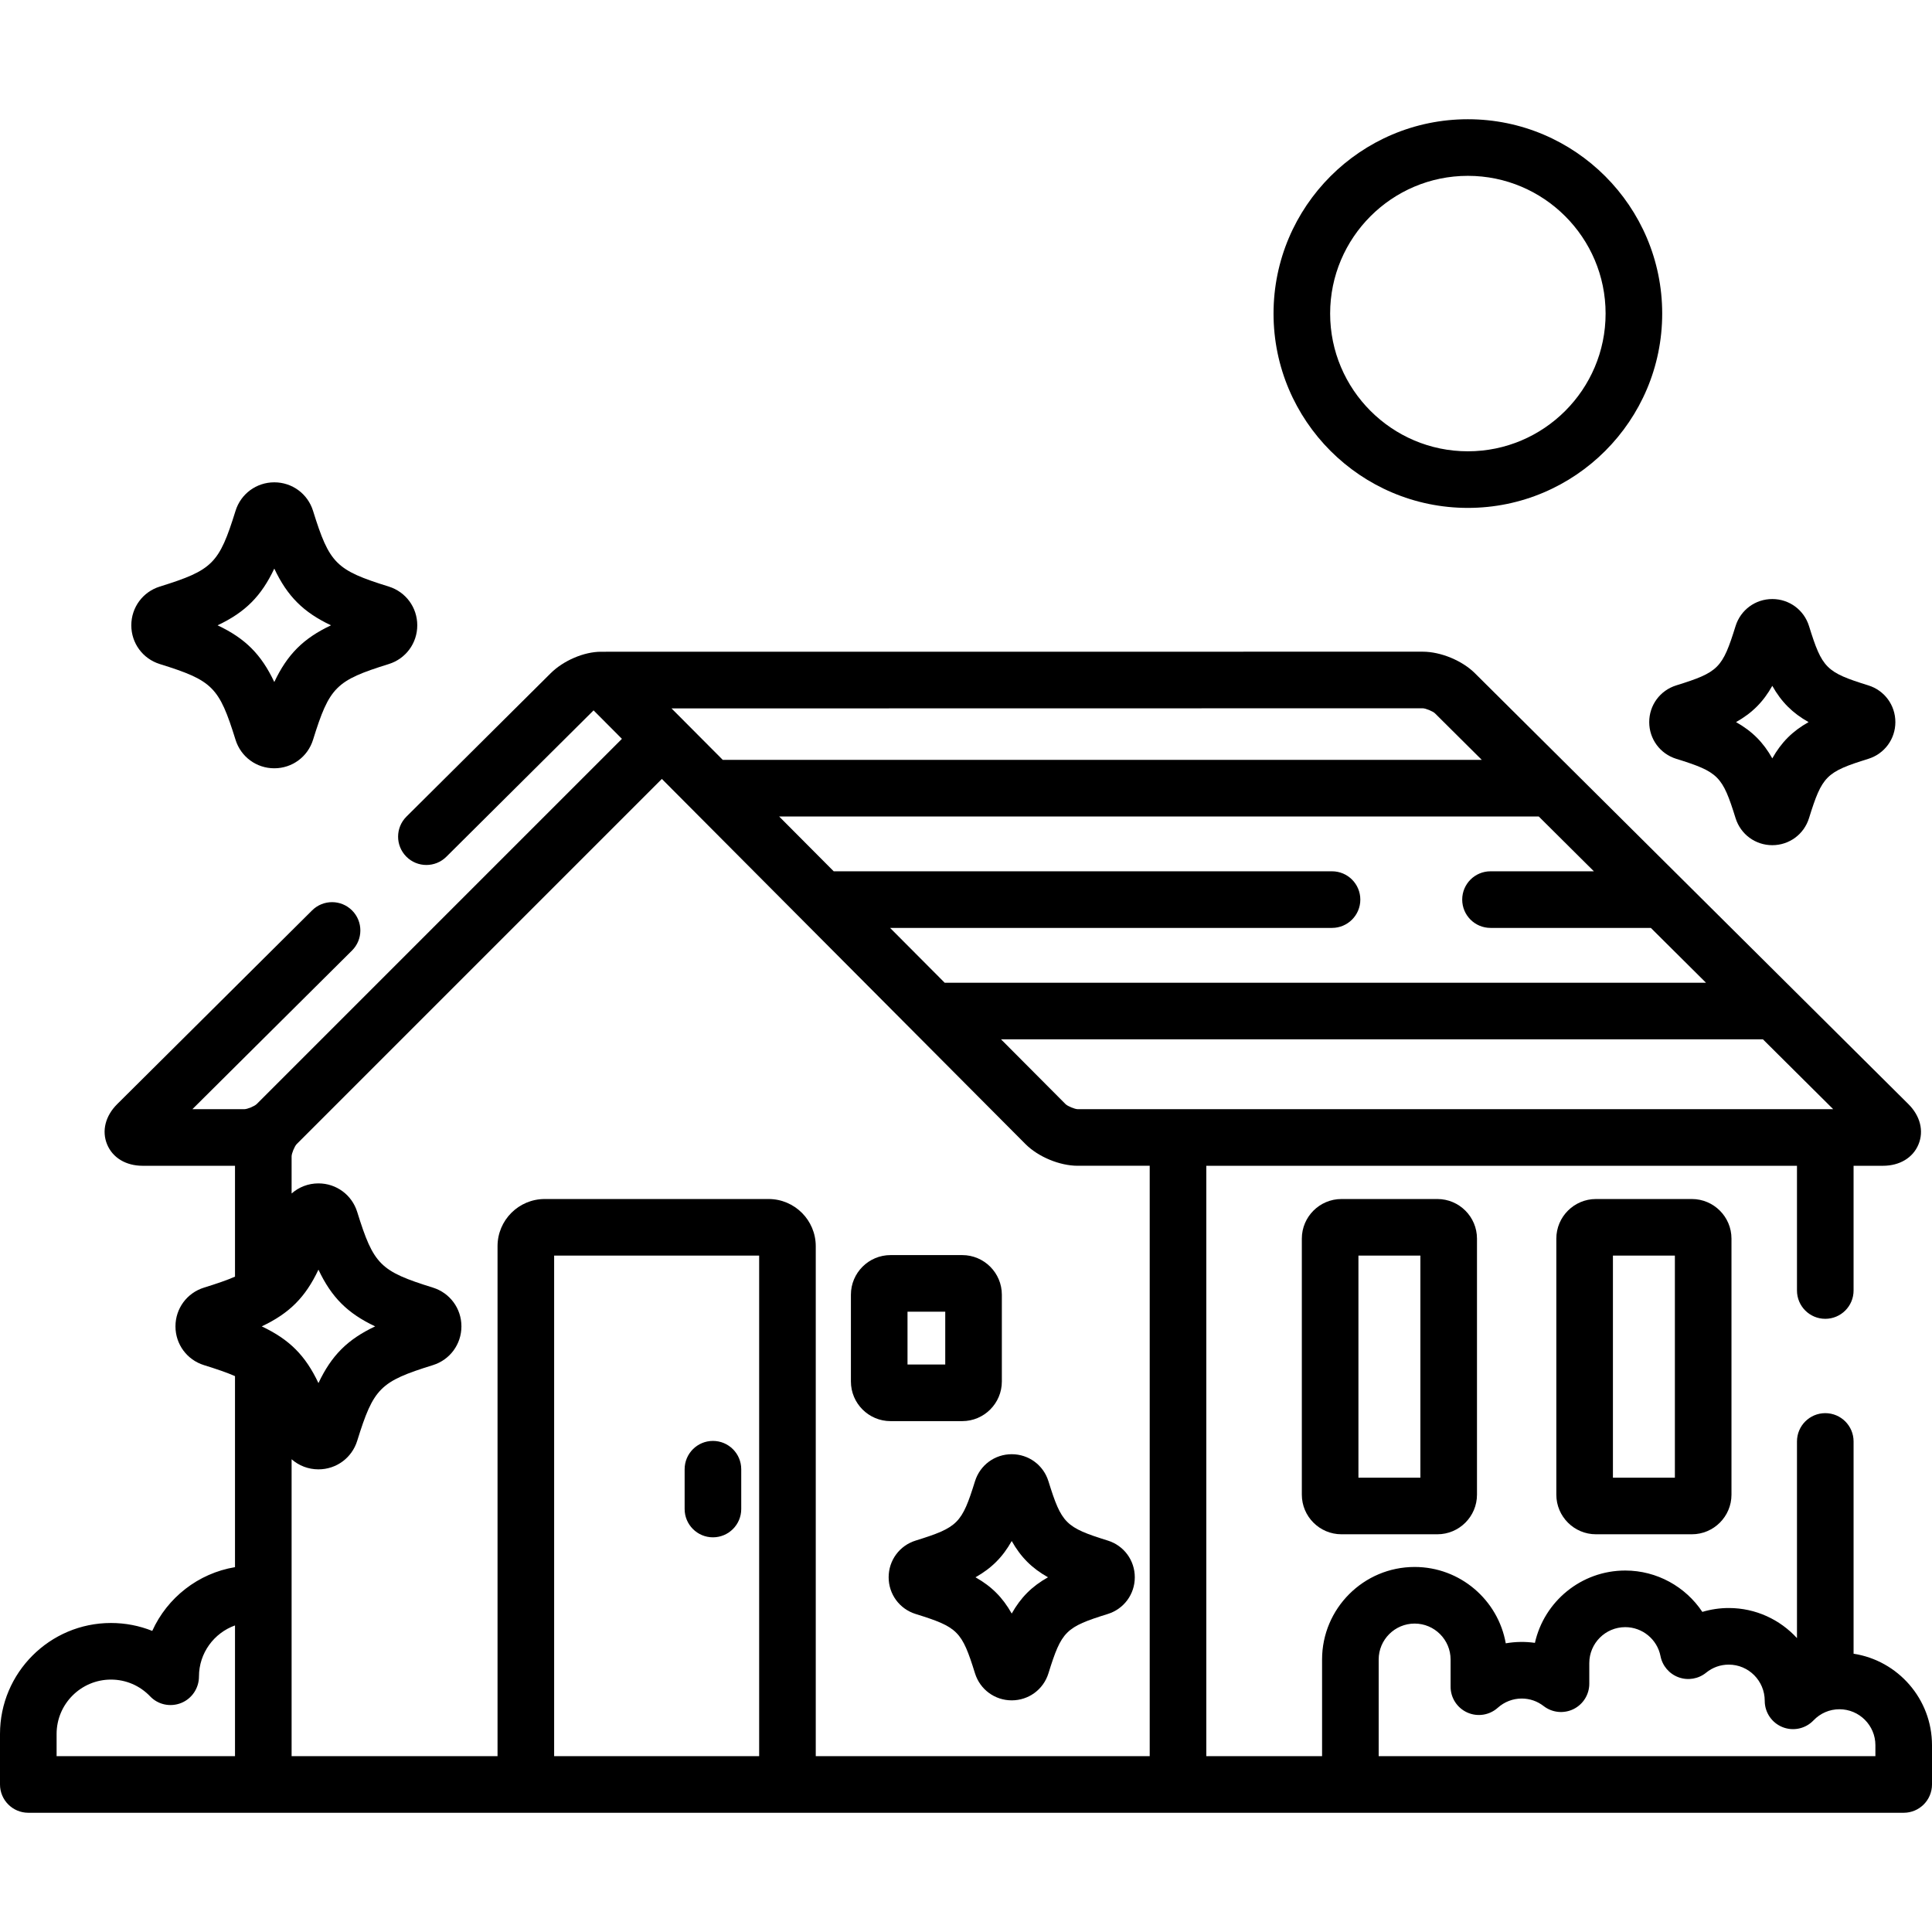
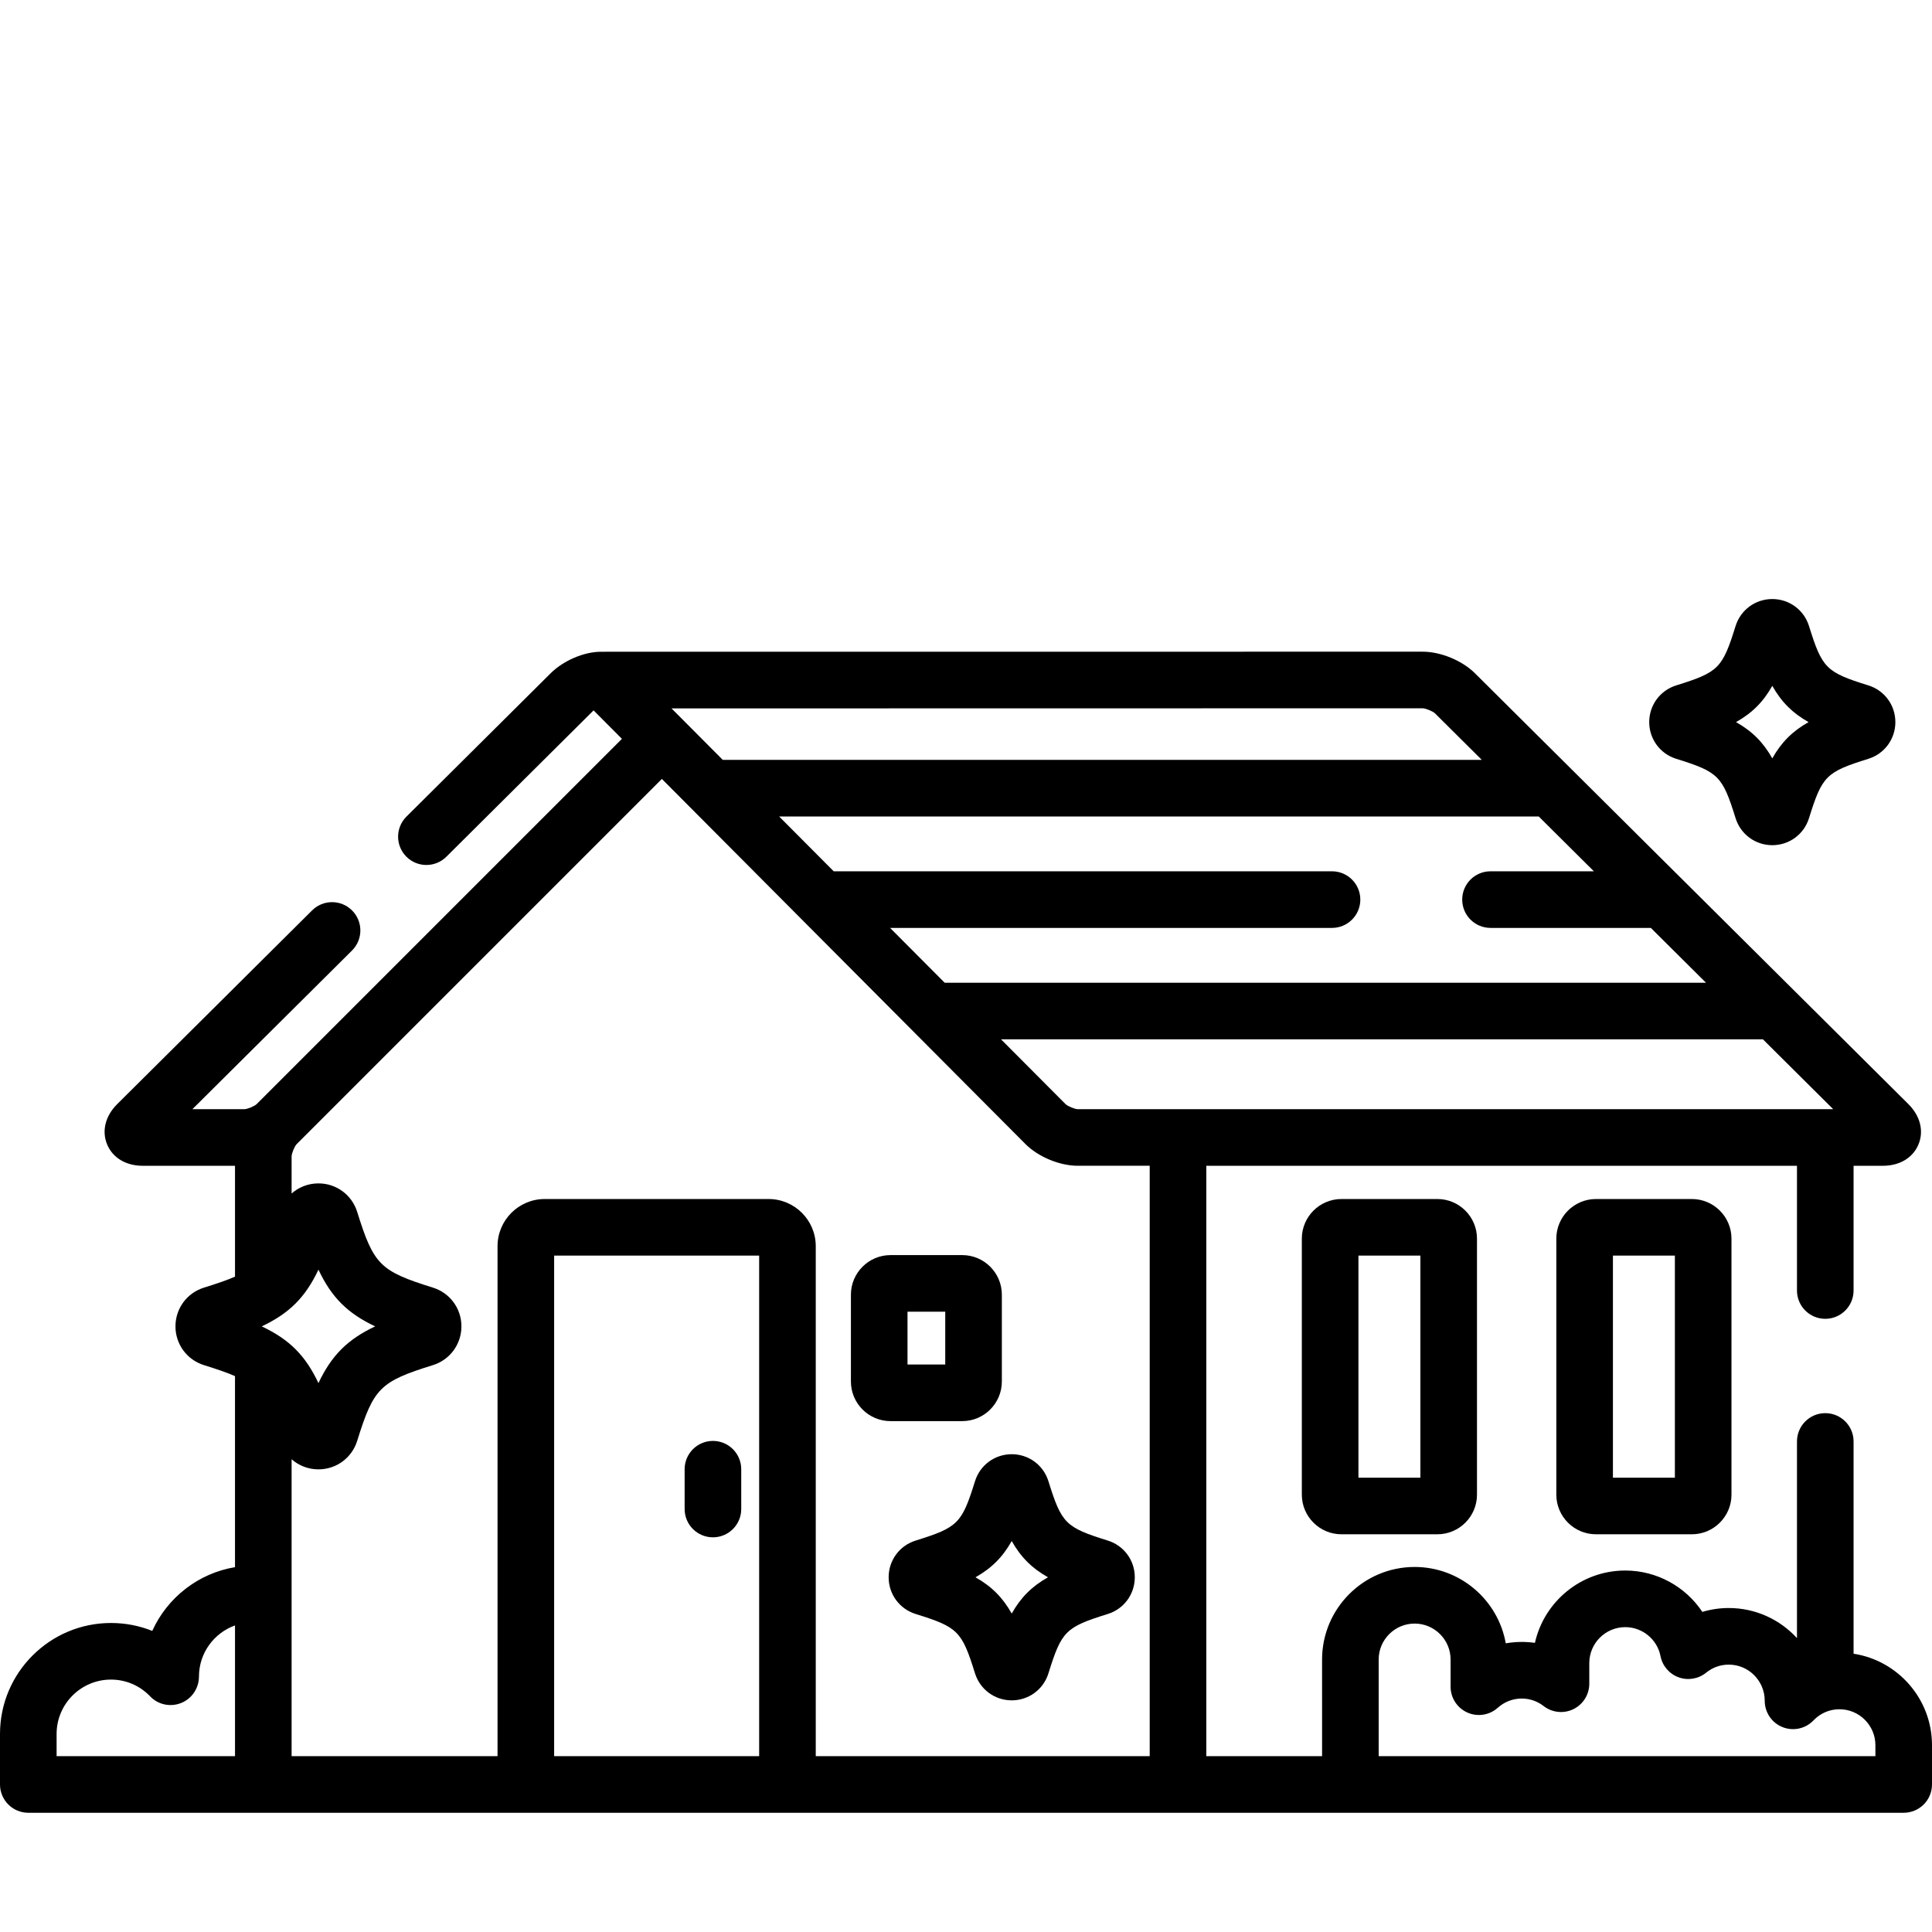
<svg xmlns="http://www.w3.org/2000/svg" version="1.1" id="Capa_1" x="0px" y="0px" viewBox="0 0 512 512" style="enable-background:new 0 0 512 512;" xml:space="preserve">
  <g>
    <g>
      <path d="M380.917,317.752h-25.418c-5.79,0-10.5,4.71-10.5,10.5v67.847c0,5.79,4.711,10.5,10.5,10.5h25.418    c5.79,0,10.5-4.71,10.5-10.5v-67.847C391.417,322.461,386.707,317.752,380.917,317.752z M376.417,391.599h-16.418v-58.847h16.418    V391.599z" />
    </g>
  </g>
  <g>
    <g>
      <path d="M448.36,317.752h-25.418c-5.79,0-10.5,4.71-10.5,10.5v67.847c0,5.79,4.71,10.5,10.5,10.5h25.418    c5.79,0,10.5-4.71,10.5-10.5v-67.847C458.86,322.461,454.15,317.752,448.36,317.752z M443.86,391.599h-16.418v-58.847h16.418    V391.599z" />
    </g>
  </g>
  <g>
    <g>
-       <path d="M103.022,155.443c-14.011-4.364-15.698-6.051-20.062-20.062c-1.408-4.521-5.535-7.559-10.271-7.559    c-4.737,0-8.865,3.039-10.27,7.559c-4.363,14.011-6.05,15.698-20.061,20.062c-4.521,1.408-7.56,5.535-7.56,10.27    c0.001,4.738,3.041,8.867,7.56,10.27c14.011,4.363,15.699,6.05,20.06,20.057c1.406,4.524,5.534,7.564,10.271,7.564    c4.736,0,8.864-3.039,10.271-7.559c4.364-14.011,6.051-15.699,20.056-20.06c4.525-1.405,7.565-5.533,7.565-10.273    C110.581,160.977,107.543,156.85,103.022,155.443z M72.69,180.744c-3.458-7.324-7.704-11.571-15.03-15.029    c7.326-3.459,11.572-7.706,15.03-15.031c3.458,7.325,7.705,11.572,15.029,15.03C80.395,169.171,76.148,173.419,72.69,180.744z" />
-     </g>
+       </g>
  </g>
  <g>
    <g>
      <path d="M293.571,408.265c-11.206-3.489-12.235-4.518-15.723-15.719c-1.332-4.286-5.243-7.165-9.732-7.165    c-4.484,0-8.394,2.876-9.731,7.161c-3.489,11.205-4.517,12.234-15.712,15.721c-4.29,1.329-7.172,5.24-7.172,9.733    c0,4.489,2.88,8.4,7.161,9.73c11.206,3.49,12.234,4.519,15.725,15.729c1.336,4.281,5.246,7.157,9.73,7.157    c4.489,0,8.4-2.88,9.731-7.162c3.49-11.206,4.518-12.234,15.718-15.723c4.287-1.332,7.167-5.243,7.167-9.732    C300.733,413.502,297.85,409.591,293.571,408.265z M268.116,427.607c-2.403-4.268-5.342-7.207-9.61-9.61    c4.269-2.403,7.208-5.342,9.61-9.611c2.403,4.267,5.342,7.207,9.611,9.61C273.458,420.398,270.52,423.338,268.116,427.607z" />
    </g>
  </g>
  <g>
    <g>
      <path d="M495.132,181.636c-11.205-3.49-12.234-4.519-15.724-15.722c-1.332-4.284-5.243-7.163-9.731-7.163    c-4.485,0-8.395,2.876-9.732,7.161c-3.489,11.205-4.517,12.234-15.717,15.722c-4.288,1.331-7.168,5.242-7.168,9.732    c0,4.485,2.878,8.395,7.162,9.73c11.206,3.49,12.234,4.519,15.725,15.728c1.335,4.282,5.246,7.159,9.73,7.159    c4.488,0,8.398-2.879,9.73-7.161c3.49-11.206,4.519-12.235,15.725-15.725c4.284-1.335,7.162-5.245,7.162-9.73    C502.294,186.878,499.414,182.966,495.132,181.636z M469.677,200.977c-2.403-4.268-5.342-7.208-9.611-9.611    c4.269-2.404,7.208-5.342,9.611-9.611c2.403,4.268,5.342,7.208,9.611,9.611C475.019,193.77,472.08,196.708,469.677,200.977z" />
    </g>
  </g>
  <g>
    <g>
      <path d="M491.218,438.253V382c0-4.142-3.358-7.5-7.5-7.5c-4.142,0-7.5,3.358-7.5,7.5v52.117    c-4.487-4.896-10.926-7.976-18.074-7.976c-2.384,0-4.745,0.352-7.006,1.027c-4.441-6.668-12.027-10.961-20.428-10.961    c-11.685,0-21.487,8.212-23.939,19.168c-2.537-0.361-5.189-0.323-7.726,0.122c-2.036-11.485-12.092-20.235-24.152-20.235    c-13.525,0-24.529,11.004-24.529,24.529V465.4h-30.68V308.943h156.533V342c0,4.142,3.358,7.5,7.5,7.5c4.142,0,7.5-3.358,7.5-7.5    v-33.056H499c4.435,0,7.957-2.122,9.423-5.676c1.466-3.554,0.463-7.542-2.682-10.669l-114.879-114.19    c-3.379-3.359-9.067-5.705-13.832-5.705c-0.001,0-0.002,0-0.003,0c0,0-217.761,0.018-217.779,0.018    c-4.469,0-9.932,2.334-13.305,5.687l-38.231,38.001c-2.938,2.92-2.952,7.669-0.032,10.606c2.92,2.939,7.669,2.953,10.606,0.032    l39.018-38.791l7.511,7.543l-96.802,96.802c-0.583,0.561-2.429,1.327-3.235,1.341h-13.79l42.299-42.044    c2.938-2.92,2.952-7.669,0.032-10.606c-2.919-2.938-7.668-2.952-10.606-0.032l-51.65,51.34c-3.145,3.126-4.146,7.114-2.681,10.668    c1.466,3.554,4.988,5.675,9.423,5.675h24.474v29.377c-2.16,0.956-4.825,1.855-8.217,2.912c-4.523,1.407-7.562,5.535-7.562,10.271    c0,4.734,3.037,8.862,7.56,10.272c3.392,1.056,6.058,1.956,8.218,2.912v50.624c-9.78,1.634-17.945,8.102-21.93,16.894    c-3.429-1.376-7.125-2.096-10.942-2.096C13.192,430.107,0,443.299,0,459.515v13.387c0,4.142,3.358,7.5,7.5,7.5h497    c4.142,0,7.5-3.358,7.5-7.5v-10.405C512,450.243,502.971,440.062,491.218,438.253z M62.278,465.401H15v-5.887    c0-7.944,6.463-14.406,14.407-14.406c3.954,0,7.648,1.585,10.4,4.464c2.118,2.214,5.371,2.875,8.213,1.734    c2.844-1.141,4.708-3.941,4.708-7.005c0-6.238,3.993-11.547,9.55-13.546V465.401z M485.816,293.943H285.603    c-0.805-0.016-2.641-0.778-3.217-1.335l-17.1-17.173h201.91L485.816,293.943z M422.398,230.904H395c-4.142,0-7.5,3.358-7.5,7.5    c0,4.142,3.358,7.5,7.5,7.5h42.489l14.618,14.53H250.35l-14.468-14.53H353c4.142,0,7.5-3.358,7.5-7.5c0-4.142-3.358-7.5-7.5-7.5    H220.945l-14.469-14.531h201.303L422.398,230.904z M377.027,187.703c0.815,0.014,2.675,0.781,3.261,1.343l12.401,12.327H191.54    l-13.579-13.637L377.027,187.703z M201.184,465.401h-54.331V332.752h54.331V465.401z M216.184,465.401V330.252    c0-6.893-5.607-12.5-12.5-12.5h-59.331c-6.893,0-12.5,5.607-12.5,12.5v135.149H77.278v-78.684    c1.913,1.686,4.413,2.677,7.113,2.677c4.739,0,8.867-3.04,10.27-7.559c4.364-14.012,6.052-15.699,20.067-20.063    c4.518-1.41,7.554-5.538,7.554-10.271c0-4.735-3.038-8.862-7.559-10.27c-14.011-4.363-15.698-6.05-20.061-20.056    c-1.406-4.524-5.533-7.564-10.271-7.564c-2.7,0-5.199,0.99-7.113,2.677v-9.843c0.015-0.81,0.78-2.655,1.339-3.236l96.783-96.782    l96.357,96.764c3.372,3.386,9.064,5.751,13.842,5.751h19.085v156.459H216.184z M69.361,351.503    c7.326-3.458,11.572-7.704,15.03-15.03c3.459,7.326,7.705,11.572,15.03,15.03c-7.324,3.458-11.571,7.704-15.03,15.03    C80.934,359.206,76.687,354.961,69.361,351.503z M497.001,465.401H497H365.364v-25.609c0-5.254,4.274-9.529,9.529-9.529    c5.253,0,9.528,4.275,9.528,9.529v7.198c0,2.96,1.74,5.642,4.442,6.849c2.701,1.206,5.861,0.711,8.064-1.265    c1.758-1.576,4.012-2.444,6.346-2.444c2.115,0,4.125,0.691,5.812,1.999c2.262,1.753,5.325,2.065,7.896,0.806    c2.57-1.26,4.199-3.872,4.199-6.734v-5.463c0-5.254,4.275-9.529,9.529-9.529c4.544,0,8.474,3.232,9.344,7.685    c0.505,2.585,2.33,4.716,4.807,5.613c2.478,0.897,5.243,0.429,7.287-1.233c1.714-1.395,3.788-2.131,5.997-2.131    c5.254,0,9.529,4.274,9.529,9.597c0,3.064,1.864,5.82,4.708,6.961c2.843,1.141,6.094,0.438,8.213-1.777    c1.822-1.906,4.265-2.955,6.878-2.955c5.254,0,9.529,4.275,9.529,9.529V465.401z" />
    </g>
  </g>
  <g>
    <g>
      <path d="M188.935,381.858c-4.142,0-7.5,3.358-7.5,7.5v10.549c0,4.142,3.358,7.5,7.5,7.5c4.142,0,7.5-3.358,7.5-7.5v-10.549    C196.435,385.216,193.077,381.858,188.935,381.858z" />
    </g>
  </g>
  <g>
    <g>
      <path d="M255,332.612h-19c-5.79,0-10.5,4.71-10.5,10.5v23c0,5.79,4.71,10.5,10.5,10.5h19c5.79,0,10.5-4.71,10.5-10.5v-23    C265.5,337.321,260.79,332.612,255,332.612z M250.5,361.612h-10v-14h10V361.612z" />
    </g>
  </g>
  <g>
    <g>
-       <path d="M389,31.599c-28.397,0-51.5,23.103-51.5,51.5s23.103,51.5,51.5,51.5c28.397,0,51.5-23.103,51.5-51.5    S417.397,31.599,389,31.599z M389,119.599c-20.126,0-36.5-16.374-36.5-36.5s16.374-36.5,36.5-36.5c20.126,0,36.5,16.374,36.5,36.5    S409.126,119.599,389,119.599z" />
-     </g>
+       </g>
  </g>
</svg>